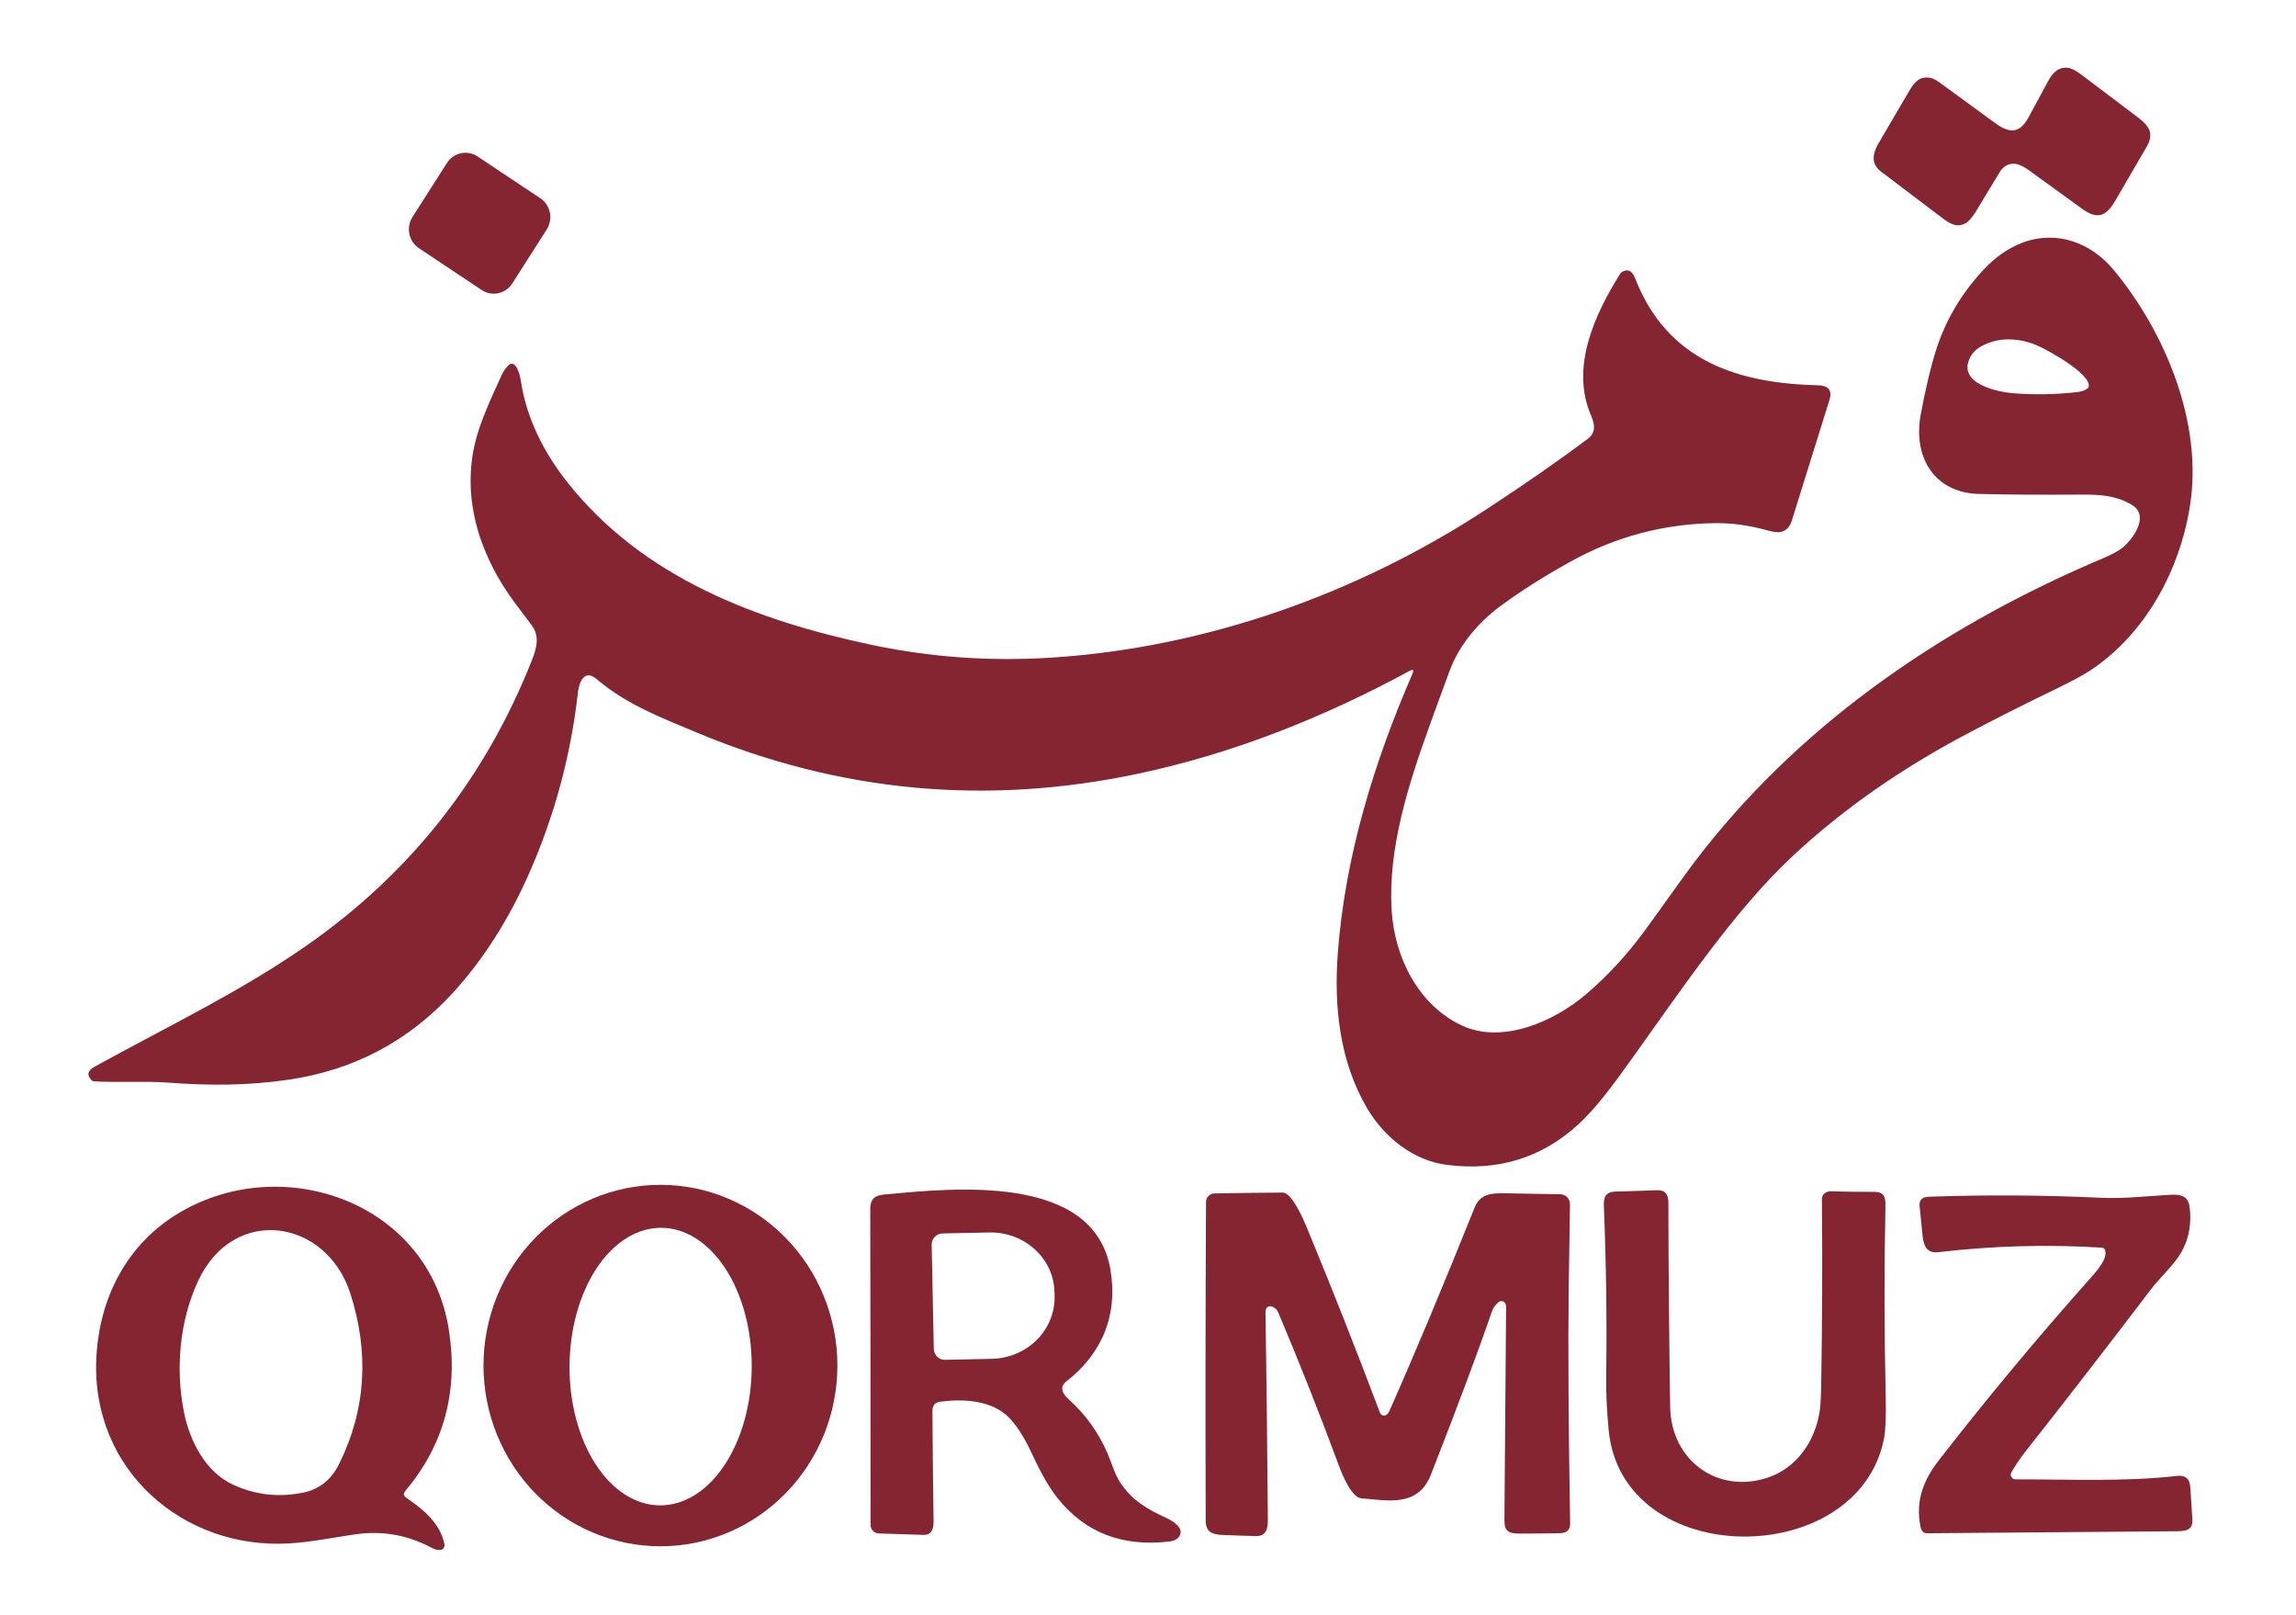
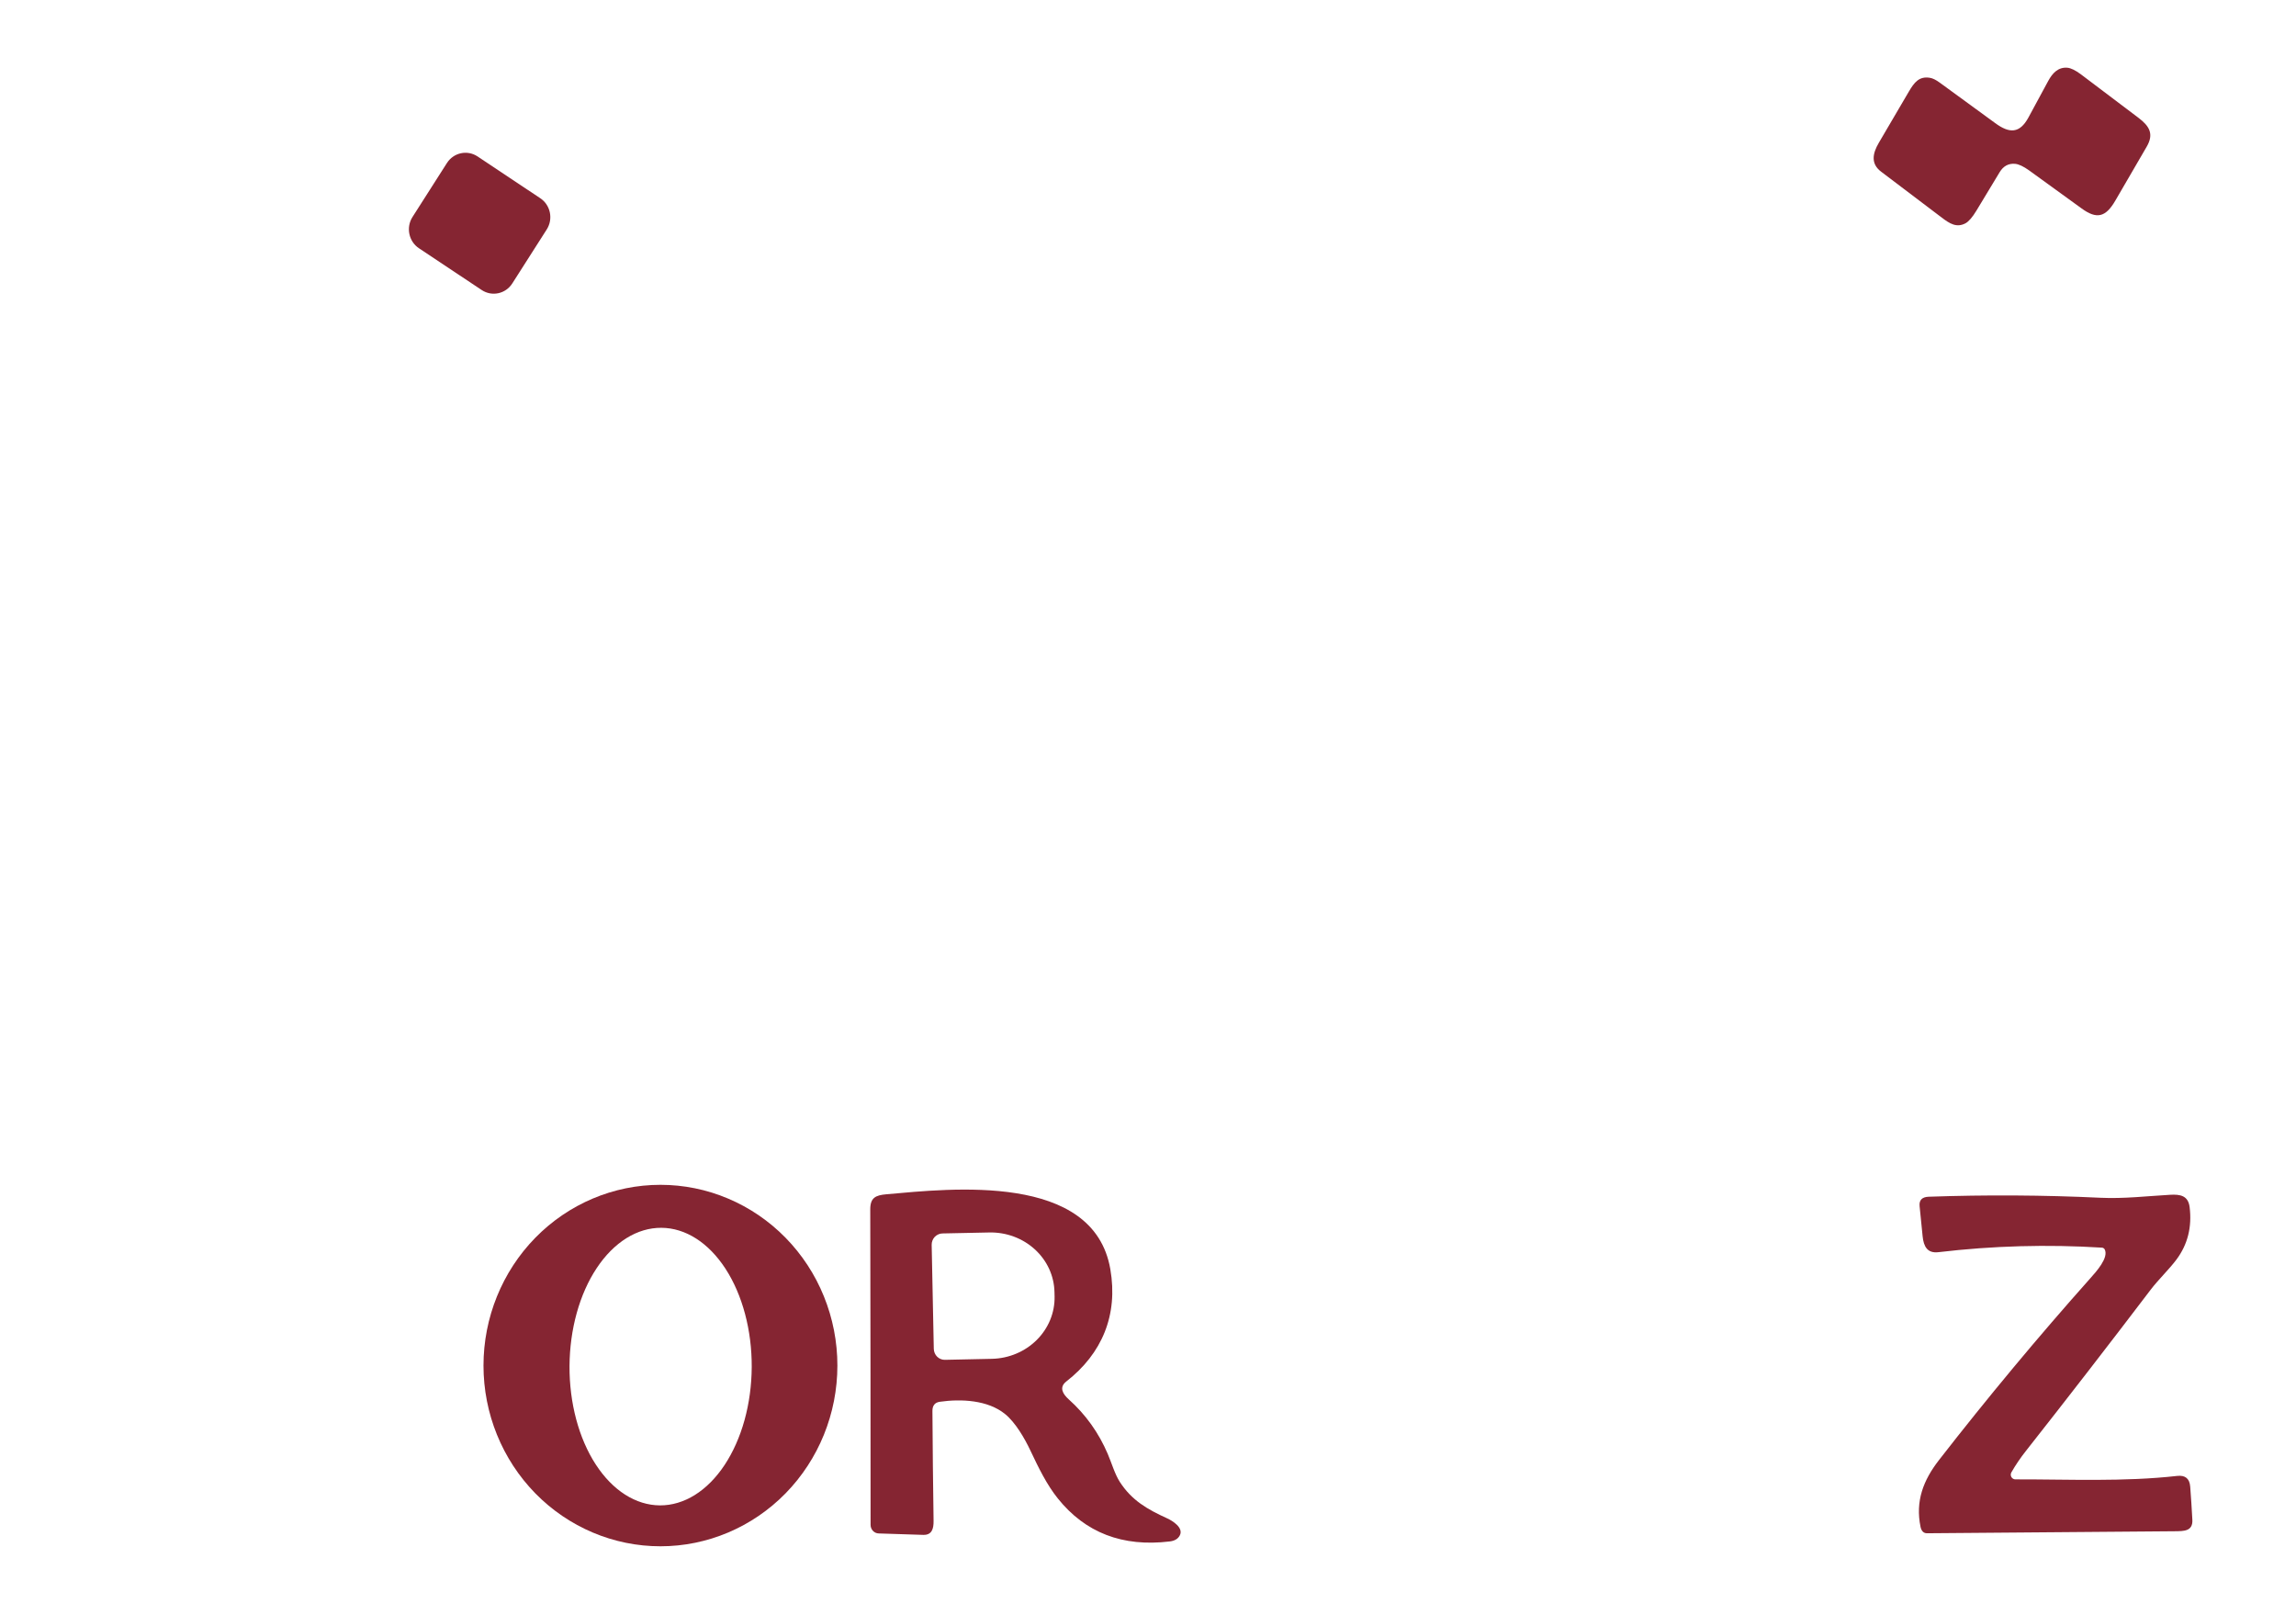
<svg xmlns="http://www.w3.org/2000/svg" width="64" height="45" viewBox="0 0 64 45" fill="none">
  <g clip-path="url(#clip0_5_528)">
    <path d="M57.092 2.258C57.211 2.038 57.369 1.868 57.623 1.887C57.724 1.895 57.853 1.958 58.009 2.075C58.543 2.477 59.076 2.88 59.609 3.283C59.914 3.514 60.046 3.732 59.838 4.088C59.546 4.589 59.254 5.09 58.963 5.592C58.691 6.059 58.443 6.115 58.019 5.805C57.534 5.452 57.048 5.1 56.561 4.749C56.402 4.635 56.271 4.574 56.166 4.565C55.984 4.551 55.842 4.628 55.739 4.799C55.524 5.155 55.308 5.512 55.093 5.868C54.979 6.056 54.877 6.174 54.786 6.223C54.54 6.353 54.349 6.233 54.13 6.067C53.565 5.638 53 5.21 52.434 4.783C52.141 4.561 52.197 4.276 52.372 3.978C52.649 3.505 52.927 3.031 53.205 2.558C53.36 2.294 53.494 2.12 53.794 2.168C53.872 2.18 53.964 2.225 54.07 2.303C54.586 2.678 55.101 3.055 55.616 3.431C56.015 3.724 56.298 3.722 56.542 3.274C56.726 2.935 56.909 2.597 57.092 2.258Z" fill="#852532" />
    <path d="M15.06 5.524L13.311 4.359C13.026 4.17 12.644 4.252 12.458 4.543L11.498 6.047C11.312 6.338 11.393 6.728 11.678 6.918L13.427 8.082C13.712 8.272 14.094 8.19 14.28 7.898L15.24 6.394C15.426 6.103 15.345 5.713 15.06 5.524Z" fill="#852532" />
-     <path d="M39.288 18.698C36.9 19.991 34.387 20.996 31.726 21.56C27.503 22.456 23.405 22.076 19.432 20.418C18.361 19.972 17.448 19.618 16.636 18.928C16.284 18.628 16.141 19.014 16.108 19.308C15.909 21.061 15.454 22.742 14.744 24.35C14.211 25.557 13.501 26.714 12.612 27.68C11.38 29.017 9.856 29.822 8.049 30.087C6.885 30.257 5.827 30.253 4.699 30.17C3.99 30.118 3.315 30.175 2.619 30.133C2.595 30.131 2.571 30.121 2.554 30.102C2.367 29.907 2.506 29.796 2.682 29.7C4.748 28.565 6.7 27.634 8.542 26.352C11.424 24.347 13.517 21.699 14.823 18.407C14.967 18.043 15.047 17.72 14.815 17.416C14.658 17.21 14.502 17.003 14.347 16.794C13.415 15.54 12.874 13.989 13.227 12.405C13.366 11.783 13.697 11.081 13.982 10.455C14.025 10.361 14.082 10.275 14.152 10.2C14.369 9.969 14.491 10.431 14.514 10.589C14.674 11.667 15.166 12.625 15.835 13.464C17.934 16.097 21.075 17.287 24.281 17.967C25.934 18.318 27.619 18.437 29.336 18.324C33.624 18.044 37.838 16.549 41.442 14.187C42.524 13.478 43.461 12.827 44.254 12.232C44.486 12.058 44.461 11.837 44.348 11.575C43.767 10.225 44.458 8.751 45.166 7.622C45.178 7.602 45.196 7.586 45.216 7.575C45.412 7.47 45.511 7.585 45.582 7.766C46.485 10.067 48.452 10.684 50.683 10.737C50.96 10.744 51.08 10.873 50.994 11.149C50.643 12.271 50.293 13.392 49.944 14.514C49.892 14.682 49.793 14.784 49.647 14.822C49.566 14.843 49.44 14.829 49.268 14.781C48.767 14.641 48.287 14.574 47.827 14.578C46.384 14.594 45.032 14.953 43.769 15.655C43.017 16.073 42.364 16.488 41.81 16.899C41.222 17.336 40.683 17.954 40.411 18.684C40.216 19.21 40.023 19.737 39.833 20.265C39.255 21.869 38.685 23.652 38.791 25.368C38.872 26.688 39.547 28.025 40.76 28.582C41.888 29.101 43.328 28.463 44.221 27.699C44.809 27.195 45.347 26.613 45.834 25.951C46.407 25.174 46.936 24.393 47.454 23.734C50.383 20.007 54.329 17.374 58.62 15.557C58.88 15.446 59.064 15.347 59.17 15.258C59.462 15.014 59.934 14.364 59.415 14.063C58.988 13.815 58.575 13.78 58.027 13.783C56.944 13.79 55.992 13.785 55.172 13.765C53.926 13.737 53.321 12.754 53.538 11.558C53.649 10.952 53.807 10.257 53.971 9.742C54.231 8.926 54.668 8.187 55.282 7.525C55.616 7.166 55.98 6.912 56.374 6.763C57.318 6.407 58.28 6.755 58.914 7.518C60.351 9.246 61.405 11.78 61.048 14.072C60.765 15.895 59.807 17.651 58.287 18.669C58.08 18.807 57.741 18.991 57.269 19.218C56.4 19.638 55.584 20.049 54.823 20.453C53.069 21.381 51.425 22.497 49.965 23.86C48.353 25.365 46.857 27.591 45.461 29.54C45.013 30.165 44.503 30.872 43.982 31.345C42.957 32.276 41.733 32.647 40.31 32.458C39.406 32.338 38.59 31.707 38.102 30.874C37.337 29.565 37.179 28.038 37.292 26.545C37.497 23.843 38.304 21.237 39.371 18.777C39.418 18.669 39.391 18.642 39.288 18.698ZM56.806 9.636C56.294 9.411 55.701 9.375 55.202 9.664C55.072 9.74 54.975 9.842 54.911 9.97C54.551 10.697 55.7 10.928 56.137 10.961C56.733 11.005 57.328 10.993 57.923 10.924C58.03 10.911 58.12 10.877 58.193 10.821C58.21 10.809 58.22 10.793 58.223 10.773C58.285 10.422 57.107 9.769 56.806 9.636Z" fill="#852532" />
    <path d="M23.342 38.054C23.342 39.389 22.822 40.67 21.897 41.615C20.972 42.559 19.718 43.09 18.41 43.09C17.102 43.09 15.847 42.559 14.922 41.615C13.997 40.67 13.477 39.389 13.477 38.054C13.477 36.718 13.997 35.437 14.922 34.492C15.847 33.548 17.102 33.017 18.41 33.017C19.057 33.017 19.699 33.147 20.297 33.401C20.896 33.654 21.439 34.025 21.897 34.492C22.355 34.96 22.719 35.515 22.966 36.126C23.214 36.737 23.342 37.392 23.342 38.054ZM18.395 41.95C18.728 41.952 19.059 41.853 19.368 41.661C19.677 41.468 19.958 41.185 20.196 40.827C20.433 40.469 20.623 40.044 20.753 39.575C20.883 39.106 20.951 38.604 20.954 38.096C20.959 37.07 20.696 36.085 20.224 35.357C19.751 34.629 19.108 34.218 18.434 34.215C18.101 34.213 17.77 34.311 17.461 34.504C17.152 34.697 16.87 34.98 16.633 35.338C16.395 35.696 16.206 36.121 16.076 36.59C15.946 37.058 15.878 37.561 15.875 38.069C15.87 39.095 16.132 40.08 16.605 40.808C17.077 41.535 17.721 41.946 18.395 41.95Z" fill="#852532" />
-     <path d="M2.685 37.853C2.765 36.149 3.55 34.65 5.008 33.789C7.896 32.085 11.964 33.502 12.514 37.073C12.777 38.775 12.375 40.262 11.309 41.534C11.23 41.627 11.245 41.686 11.343 41.752C11.808 42.064 12.277 42.463 12.389 43.034C12.393 43.052 12.392 43.071 12.388 43.09C12.384 43.108 12.376 43.125 12.365 43.14C12.354 43.155 12.34 43.167 12.324 43.177C12.308 43.186 12.29 43.191 12.272 43.193C12.198 43.199 12.116 43.177 12.025 43.129C11.358 42.772 10.647 42.648 9.893 42.758C9.278 42.847 8.673 42.974 8.051 43.01C5.113 43.18 2.539 40.97 2.685 37.853ZM9.452 40.797C10.215 39.258 10.284 37.675 9.77 36.058C9.105 33.963 6.515 33.565 5.523 35.694C5.001 36.815 4.893 38.144 5.122 39.324C5.285 40.164 5.731 41.018 6.492 41.371C7.115 41.66 7.768 41.734 8.451 41.594C8.901 41.502 9.235 41.236 9.452 40.797Z" fill="#852532" />
    <path d="M30.95 35.368C31.171 36.647 30.718 37.722 29.723 38.497C29.512 38.662 29.627 38.848 29.79 38.995C30.261 39.416 30.624 39.923 30.877 40.514C30.989 40.775 31.075 41.082 31.217 41.3C31.551 41.814 31.981 42.059 32.533 42.311C32.683 42.379 33.001 42.575 32.885 42.789C32.835 42.883 32.742 42.939 32.605 42.955C31.292 43.114 30.251 42.713 29.484 41.754C29.177 41.371 28.948 40.9 28.722 40.422C28.556 40.071 28.303 39.638 28.015 39.404C27.536 39.014 26.793 38.978 26.196 39.063C26.058 39.083 25.989 39.169 25.991 39.324C25.997 40.343 26.008 41.364 26.023 42.383C26.026 42.599 25.977 42.779 25.735 42.772C25.323 42.758 24.908 42.745 24.493 42.732C24.432 42.73 24.375 42.705 24.333 42.66C24.291 42.616 24.267 42.556 24.267 42.494C24.267 39.572 24.264 36.642 24.258 33.706C24.257 33.378 24.403 33.308 24.703 33.281C26.522 33.119 30.484 32.672 30.95 35.368ZM25.97 34.691L26.029 37.588C26.03 37.629 26.039 37.67 26.055 37.707C26.071 37.745 26.094 37.779 26.123 37.807C26.152 37.836 26.186 37.858 26.224 37.873C26.261 37.888 26.301 37.895 26.341 37.894L27.647 37.866C28.12 37.856 28.57 37.667 28.898 37.341C29.226 37.015 29.405 36.579 29.396 36.128L29.393 36.007C29.384 35.556 29.187 35.127 28.846 34.816C28.505 34.504 28.048 34.335 27.575 34.345L26.269 34.372C26.229 34.373 26.19 34.382 26.153 34.399C26.116 34.415 26.083 34.439 26.055 34.468C26.027 34.498 26.005 34.533 25.991 34.571C25.976 34.609 25.969 34.65 25.97 34.691Z" fill="#852532" />
-     <path d="M49.283 41.174C50.076 40.906 50.593 40.173 50.724 39.323C50.745 39.182 50.758 38.951 50.764 38.629C50.794 36.895 50.801 35.161 50.785 33.426C50.783 33.266 50.909 33.189 51.067 33.196C51.469 33.216 51.875 33.207 52.278 33.214C52.505 33.218 52.561 33.366 52.556 33.579C52.52 35.356 52.523 37.134 52.563 38.912C52.576 39.467 52.56 39.858 52.516 40.084C51.8 43.765 45.219 43.771 44.841 39.853C44.789 39.309 44.766 38.814 44.772 38.367C44.793 36.781 44.772 35.195 44.707 33.609C44.696 33.347 44.769 33.212 45.033 33.205C45.421 33.195 45.808 33.182 46.194 33.167C46.401 33.159 46.504 33.27 46.505 33.5C46.509 35.402 46.526 37.304 46.555 39.206C46.578 40.703 47.888 41.646 49.283 41.174Z" fill="#852532" />
-     <path d="M41.961 36.325C41.952 36.308 41.94 36.294 41.926 36.283C41.911 36.272 41.895 36.264 41.877 36.261C41.859 36.257 41.841 36.257 41.823 36.261C41.806 36.265 41.789 36.273 41.775 36.284C41.684 36.355 41.617 36.451 41.576 36.573C41.233 37.579 40.671 39.084 39.889 41.087C39.53 42.006 38.696 41.815 37.947 41.753C37.672 41.73 37.417 41.101 37.325 40.853C36.792 39.413 36.227 37.986 35.63 36.572C35.553 36.388 35.272 36.306 35.276 36.573C35.304 38.46 35.326 40.347 35.34 42.234C35.343 42.493 35.356 42.813 35.012 42.805C34.695 42.798 34.379 42.787 34.063 42.773C33.774 42.759 33.609 42.686 33.608 42.367C33.599 39.398 33.602 36.44 33.617 33.495C33.617 33.432 33.642 33.373 33.684 33.329C33.727 33.285 33.785 33.259 33.845 33.258C34.473 33.245 35.111 33.237 35.759 33.234C36.013 33.233 36.342 34 36.428 34.21C37.133 35.914 37.812 37.633 38.465 39.367C38.471 39.385 38.481 39.4 38.494 39.412C38.507 39.425 38.523 39.435 38.539 39.44C38.556 39.446 38.575 39.448 38.592 39.446C38.61 39.444 38.627 39.438 38.643 39.428C38.678 39.406 38.708 39.365 38.735 39.306C39.418 37.768 40.208 35.882 41.105 33.65C41.249 33.291 41.536 33.246 41.91 33.253C42.445 33.264 42.974 33.272 43.495 33.28C43.531 33.28 43.566 33.288 43.599 33.303C43.632 33.317 43.661 33.338 43.686 33.364C43.711 33.391 43.731 33.422 43.744 33.456C43.757 33.49 43.763 33.526 43.763 33.563C43.749 34.327 43.737 35.1 43.727 35.882C43.707 37.548 43.72 39.74 43.767 42.456C43.77 42.633 43.673 42.723 43.477 42.726C43.1 42.733 42.722 42.736 42.343 42.735C42.061 42.735 41.933 42.675 41.935 42.367C41.949 40.392 41.964 38.417 41.982 36.441C41.983 36.39 41.975 36.352 41.961 36.325Z" fill="#852532" />
    <path d="M58.669 34.819C58.662 34.805 58.651 34.793 58.638 34.784C58.624 34.775 58.609 34.769 58.593 34.768C57.071 34.673 55.552 34.715 54.034 34.894C53.725 34.931 53.621 34.738 53.592 34.449C53.564 34.17 53.536 33.891 53.508 33.611C53.491 33.443 53.576 33.356 53.761 33.349C55.36 33.293 56.958 33.302 58.556 33.378C59.195 33.408 59.845 33.332 60.488 33.295C60.776 33.278 60.995 33.318 61.035 33.64C61.103 34.193 60.981 34.679 60.669 35.098C60.459 35.379 60.159 35.662 59.945 35.945C58.8 37.451 57.642 38.947 56.472 40.432C56.318 40.627 56.183 40.826 56.067 41.029C56.055 41.049 56.049 41.071 56.049 41.094C56.049 41.117 56.055 41.139 56.066 41.159C56.077 41.179 56.093 41.196 56.113 41.207C56.132 41.219 56.154 41.225 56.177 41.225C57.679 41.222 59.192 41.297 60.688 41.129C60.913 41.104 61.034 41.203 61.051 41.427C61.075 41.736 61.094 42.045 61.111 42.353C61.127 42.673 60.875 42.668 60.621 42.671C58.32 42.691 56.019 42.709 53.717 42.727C53.609 42.728 53.556 42.652 53.534 42.548C53.386 41.83 53.613 41.248 54.047 40.689C55.398 38.952 56.805 37.262 58.267 35.621C58.437 35.431 58.782 35.049 58.669 34.819Z" fill="#852532" />
  </g>
  <defs>
    <clipPath id="clip0_5_528">
      <rect width="64" height="45" fill="white" />
    </clipPath>
  </defs>
</svg>